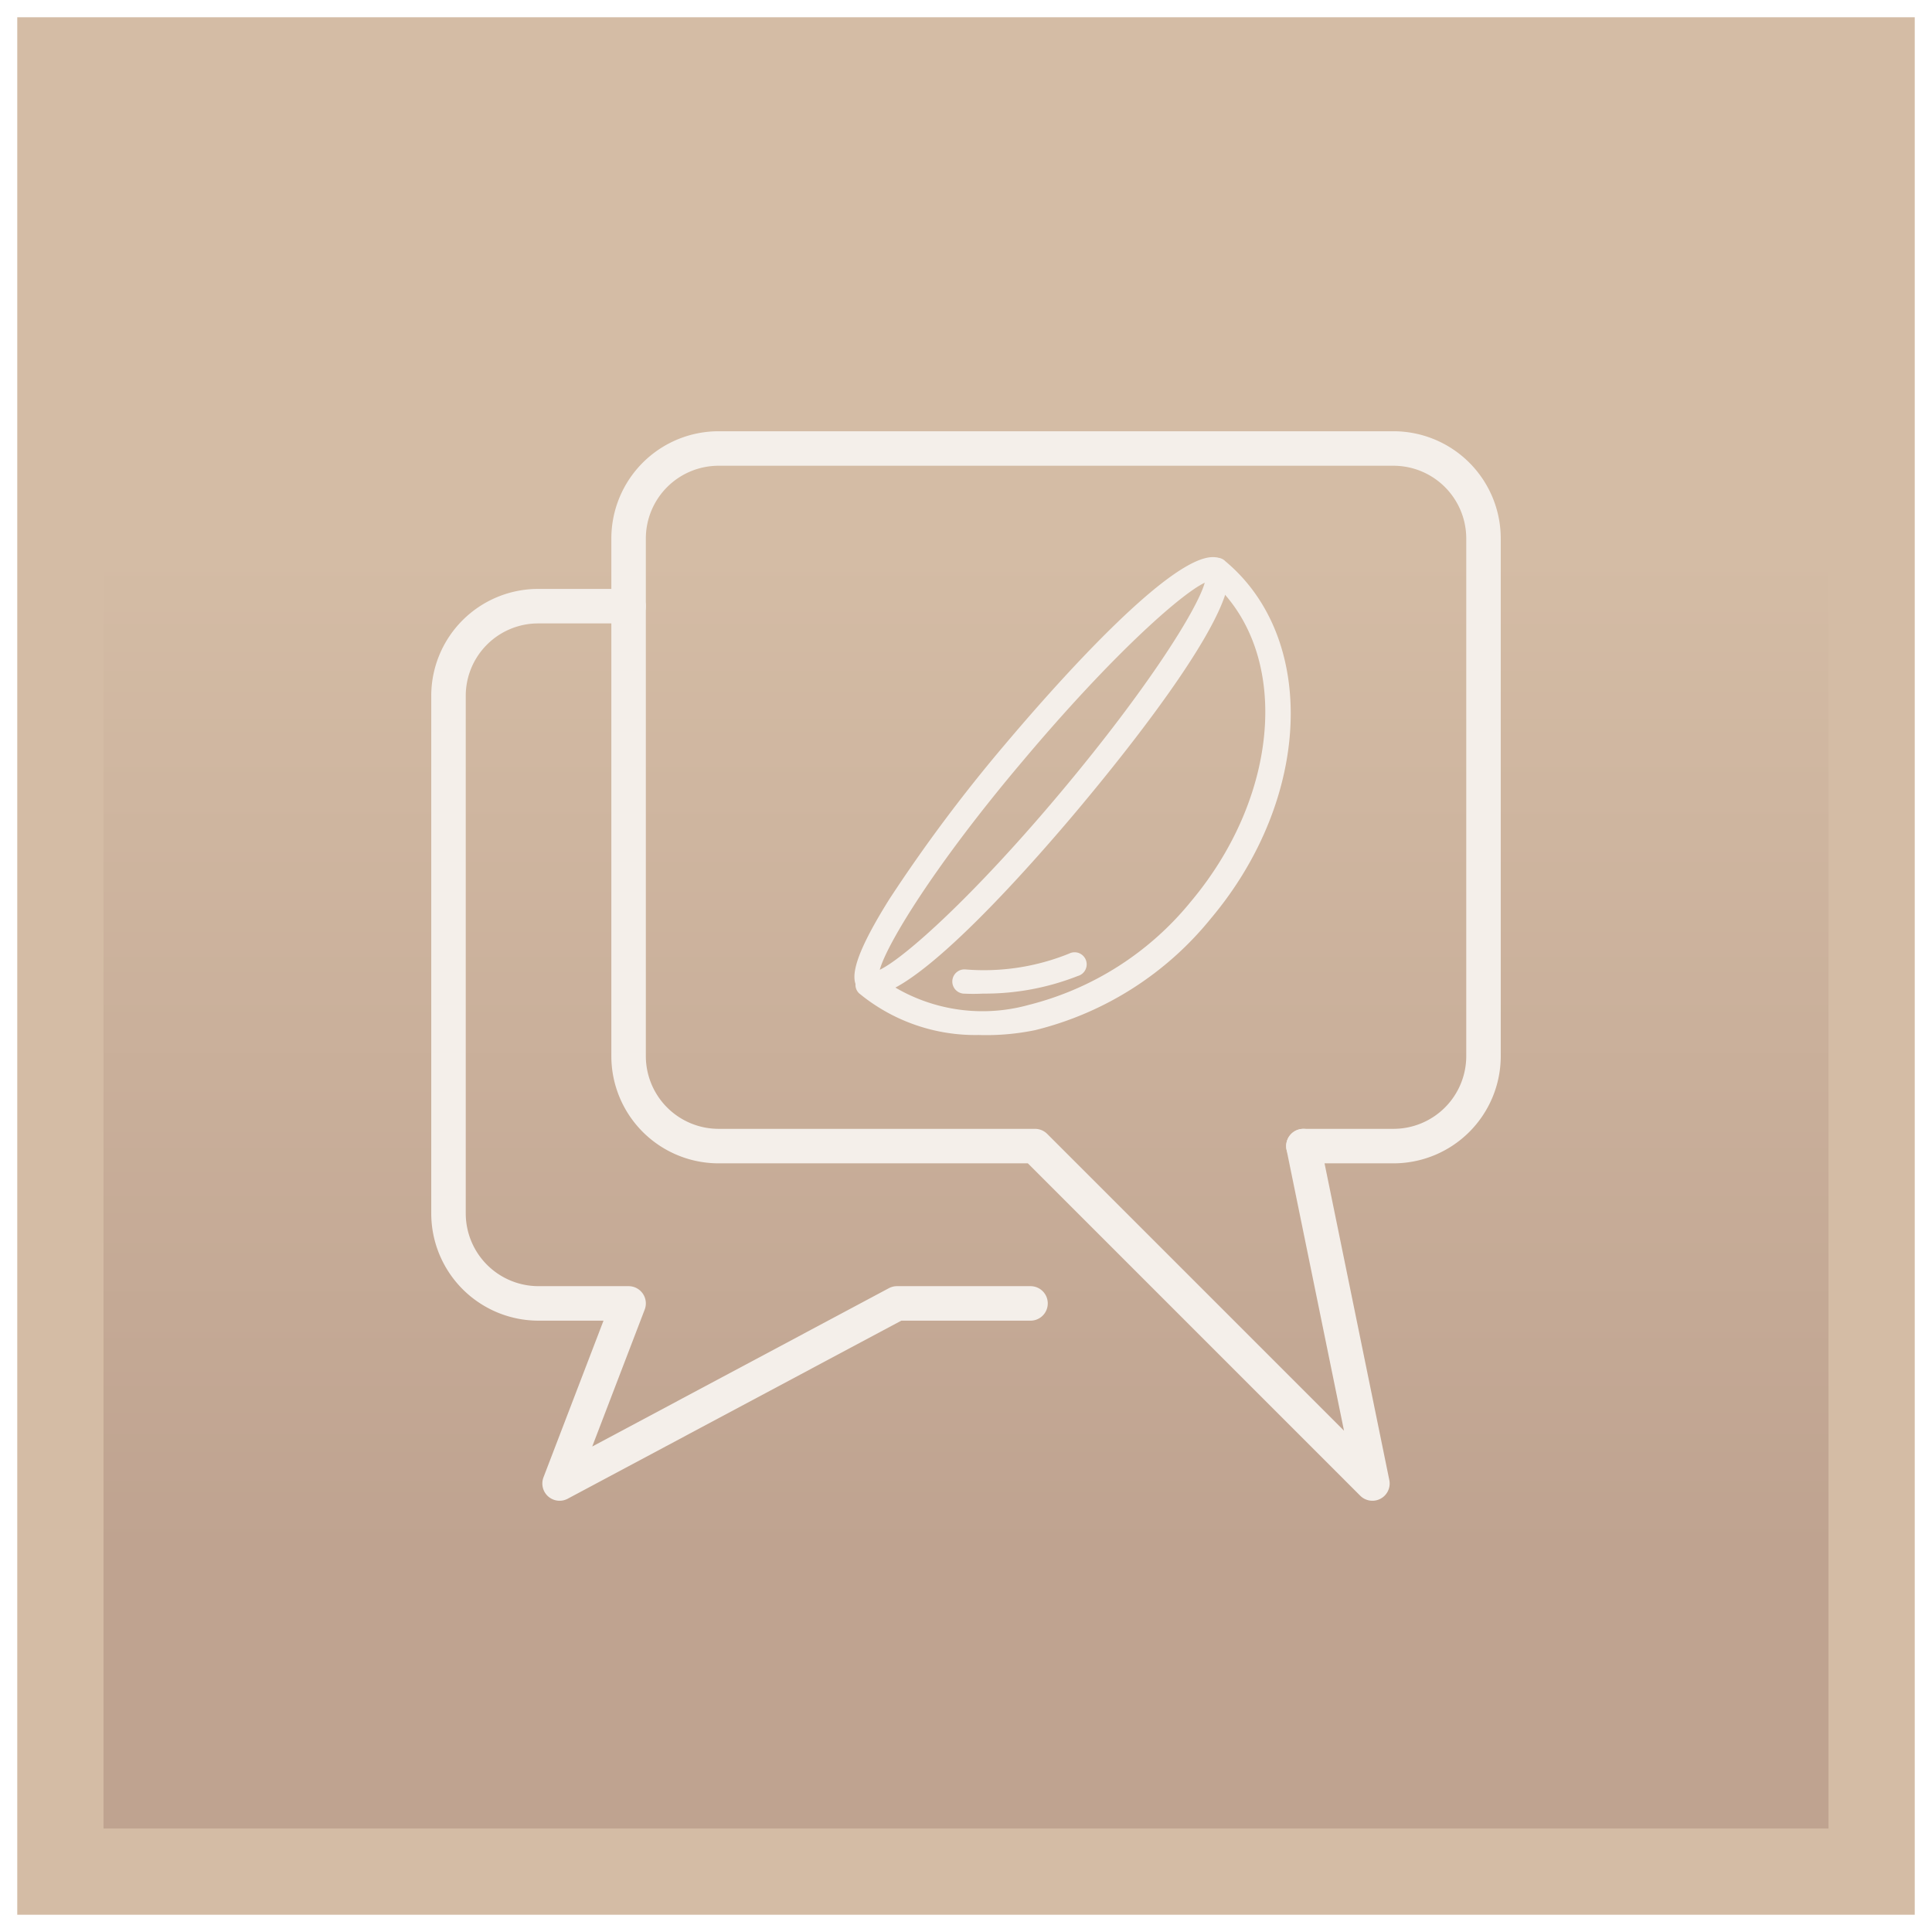
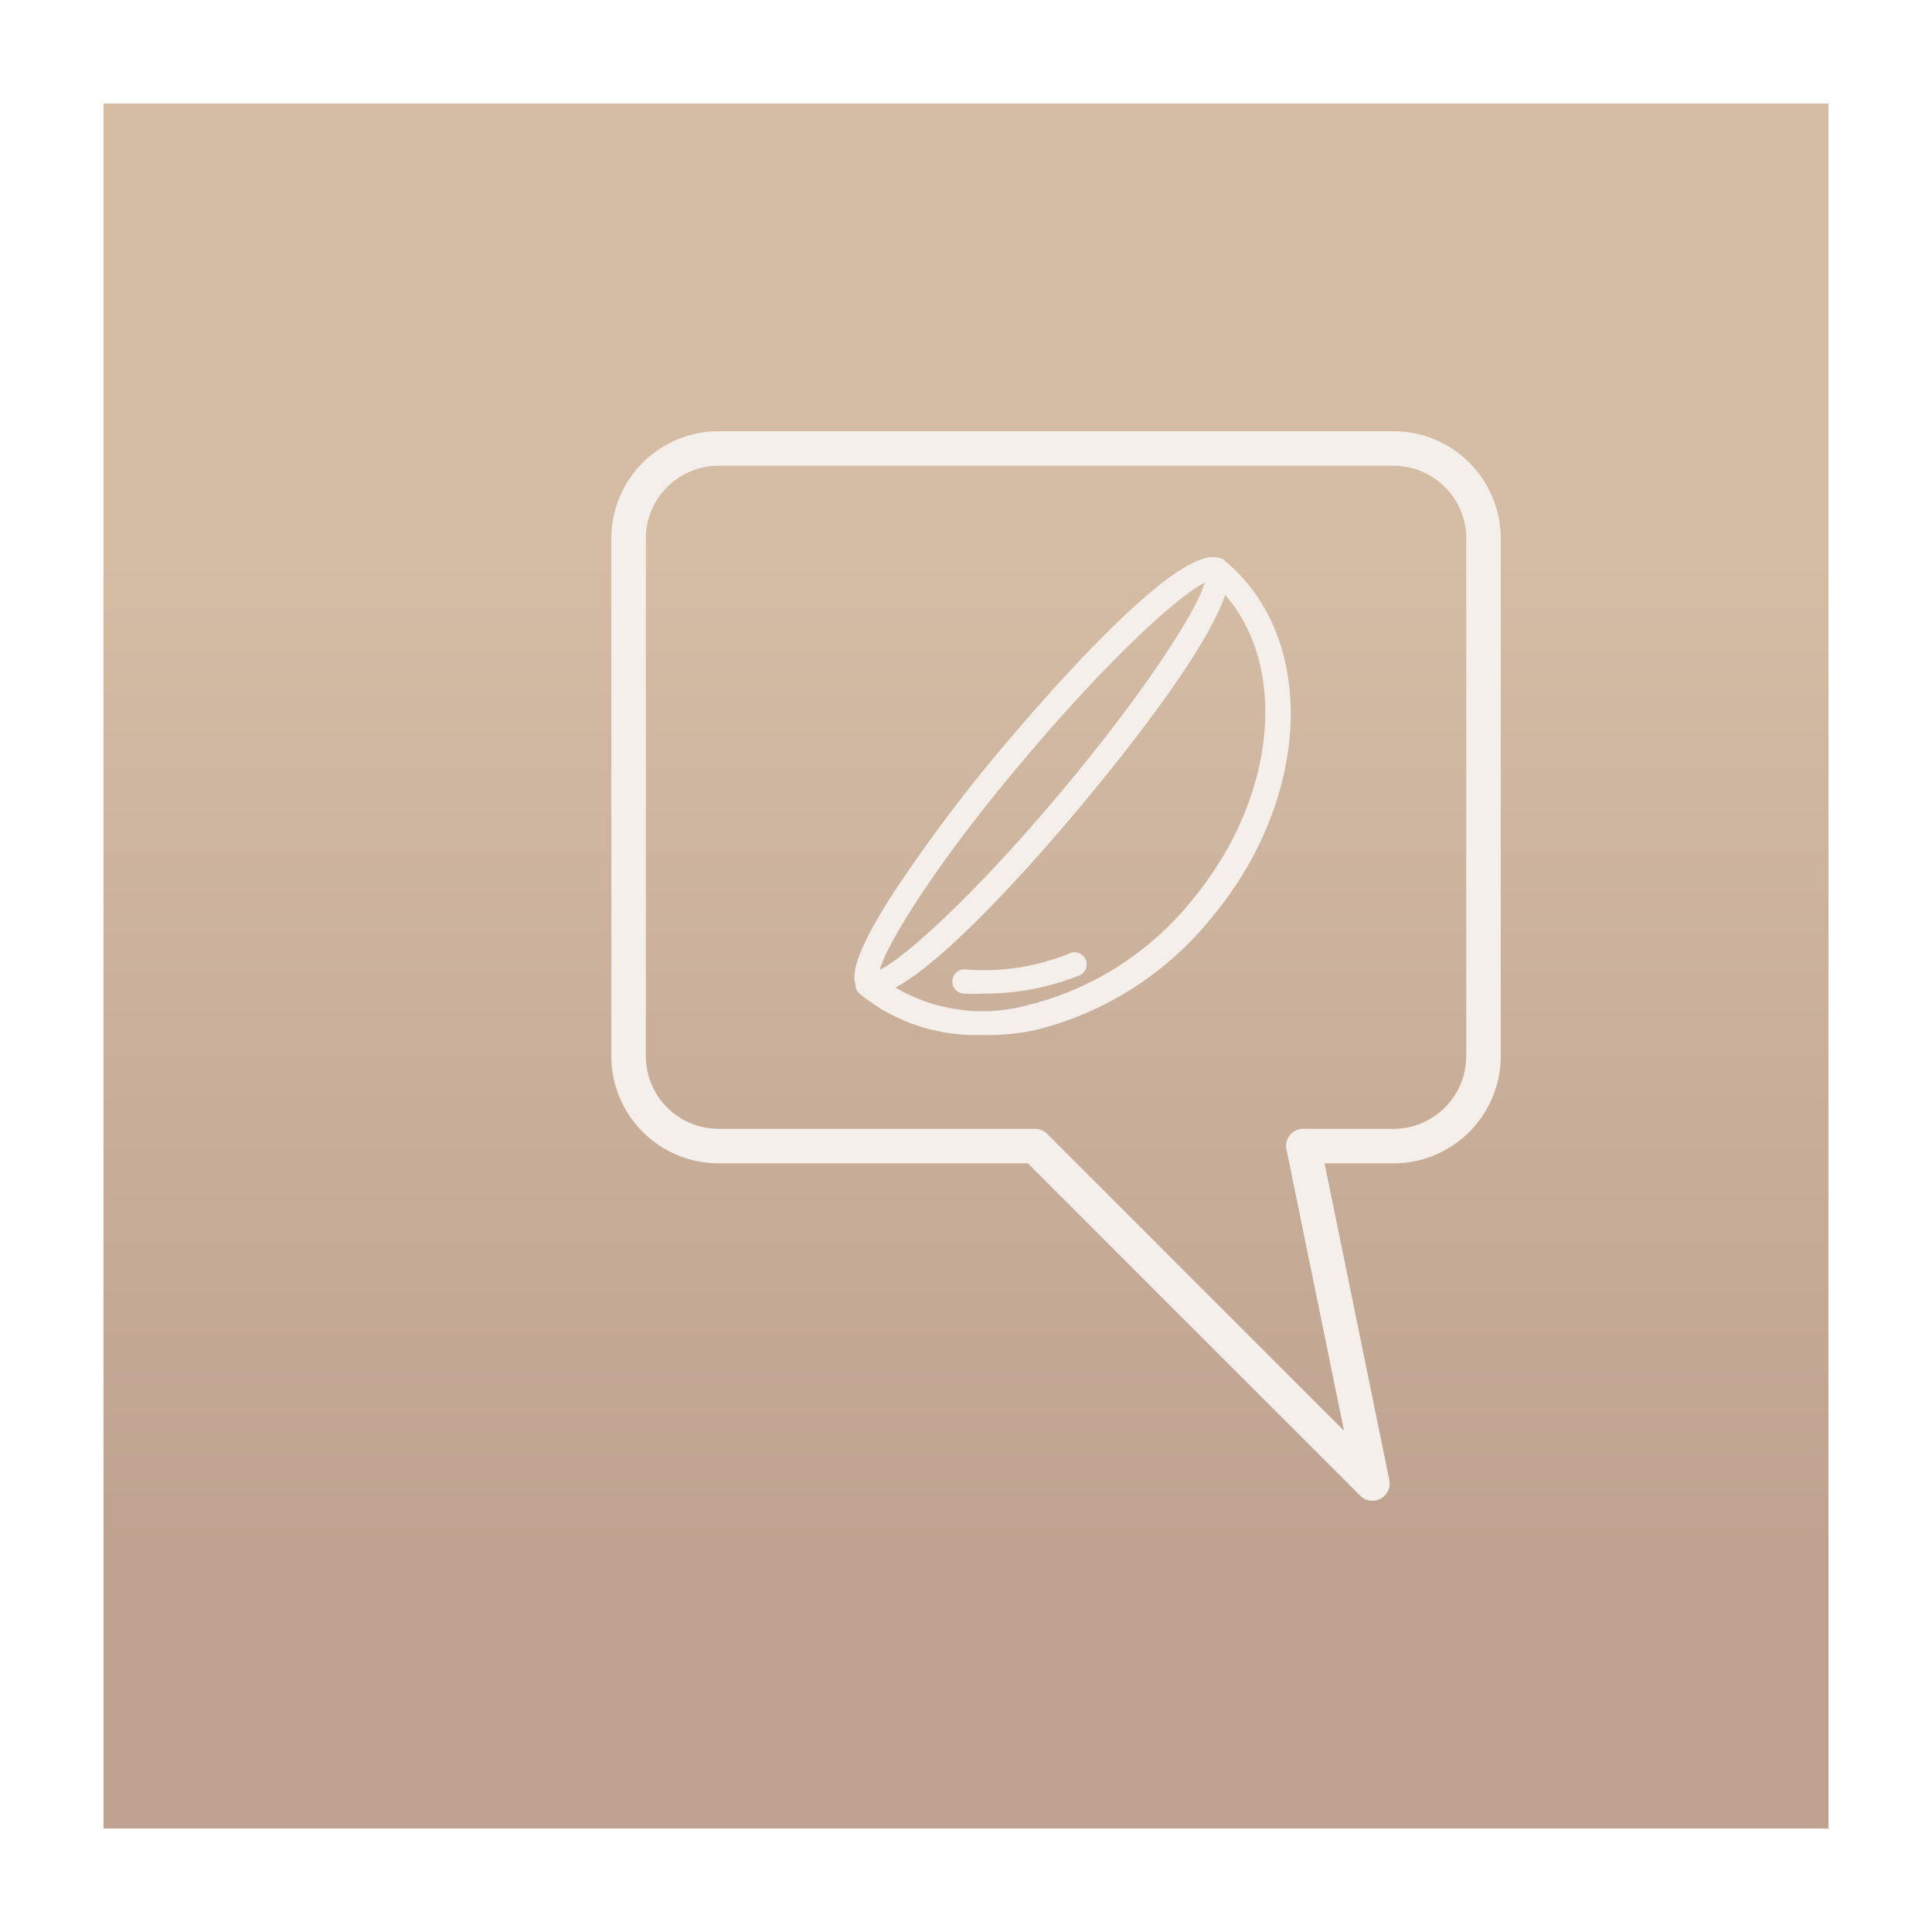
<svg xmlns="http://www.w3.org/2000/svg" viewBox="0 0 56 56">
  <rect x="0" y="0" width="56" height="56" fill="#333333" stroke="none" />
  <defs>
    <style>.cls-1{fill:#d4bca5;}.cls-2{fill:#fff;}.cls-3{fill:url(#Unbenannter_Verlauf_25);}.cls-4{fill:none;stroke:#f4efea;stroke-linecap:round;stroke-linejoin:round;}.cls-5{fill:#f4efea;}</style>
    <linearGradient id="Unbenannter_Verlauf_25" x1="28" y1="53" x2="28" y2="3" gradientUnits="userSpaceOnUse">
      <stop offset="0.16" stop-color="#bfa390" />
      <stop offset="0.74" stop-color="#d4bca5" />
    </linearGradient>
  </defs>
  <g id="Border">
    <rect class="cls-1" x="0.25" y="0.25" width="55.5" height="55.5" />
-     <path class="cls-2" d="M55.5.5v55H.5V.5h55M56,0H0V56H56V0Z" />
+     <path class="cls-2" d="M55.5.5v55H.5h55M56,0H0V56H56V0Z" />
  </g>
  <g id="Background">
    <rect class="cls-3" x="3" y="3" width="50" height="50" />
  </g>
  <g id="Pictogramm">
    <path class="cls-4" d="M40.39,33.22H37.78l2,9.78L30,33.22H20.83a2.61,2.61,0,0,1-2.61-2.61v-15A2.61,2.61,0,0,1,20.83,13H40.39A2.61,2.61,0,0,1,43,15.61v15A2.61,2.61,0,0,1,40.39,33.22Z" />
-     <path class="cls-4" d="M18.22,17.57H15.61A2.6,2.6,0,0,0,13,20.17v15a2.61,2.61,0,0,0,2.61,2.61h2.61l-2,5.22L26,37.78h3.87" />
    <polygon class="cls-4" points="37.78 33.22 37.78 33.22 37.78 33.22 37.78 33.22" />
    <path class="cls-5" d="M25.26,28.85a.44.44,0,0,1-.3-.1c-.3-.25-.4-.74.82-2.69a45.06,45.06,0,0,1,3.34-4.47h0c1.24-1.47,5.33-6.19,6.34-5.34s-2.94,5.69-4.17,7.16S26.61,28.85,25.26,28.85Zm.21-.54h0Zm9.45-11.42c-.71.34-2.71,2.12-5.26,5.15h0c-2.54,3-3.95,5.31-4.16,6.07.71-.34,2.71-2.12,5.25-5.15S34.71,17.65,34.92,16.89Zm-5.53,4.93h0Z" />
    <path class="cls-5" d="M28.37,30a5.29,5.29,0,0,1-3.47-1.21.34.34,0,0,1,0-.49.36.36,0,0,1,.5-.05,5,5,0,0,0,4.41.88,8.83,8.83,0,0,0,4.71-3c2.66-3.17,2.89-7.37.51-9.36a.35.35,0,0,1,0-.5.34.34,0,0,1,.49,0c2.68,2.24,2.49,6.89-.42,10.35a9.46,9.46,0,0,1-5.1,3.24A7,7,0,0,1,28.37,30Z" />
    <path class="cls-5" d="M28.5,28.8a5.63,5.63,0,0,1-.58,0,.35.35,0,1,1,.07-.7,6.57,6.57,0,0,0,3-.46.35.35,0,1,1,.25.65A7.35,7.35,0,0,1,28.5,28.8Z" />
  </g>
</svg>